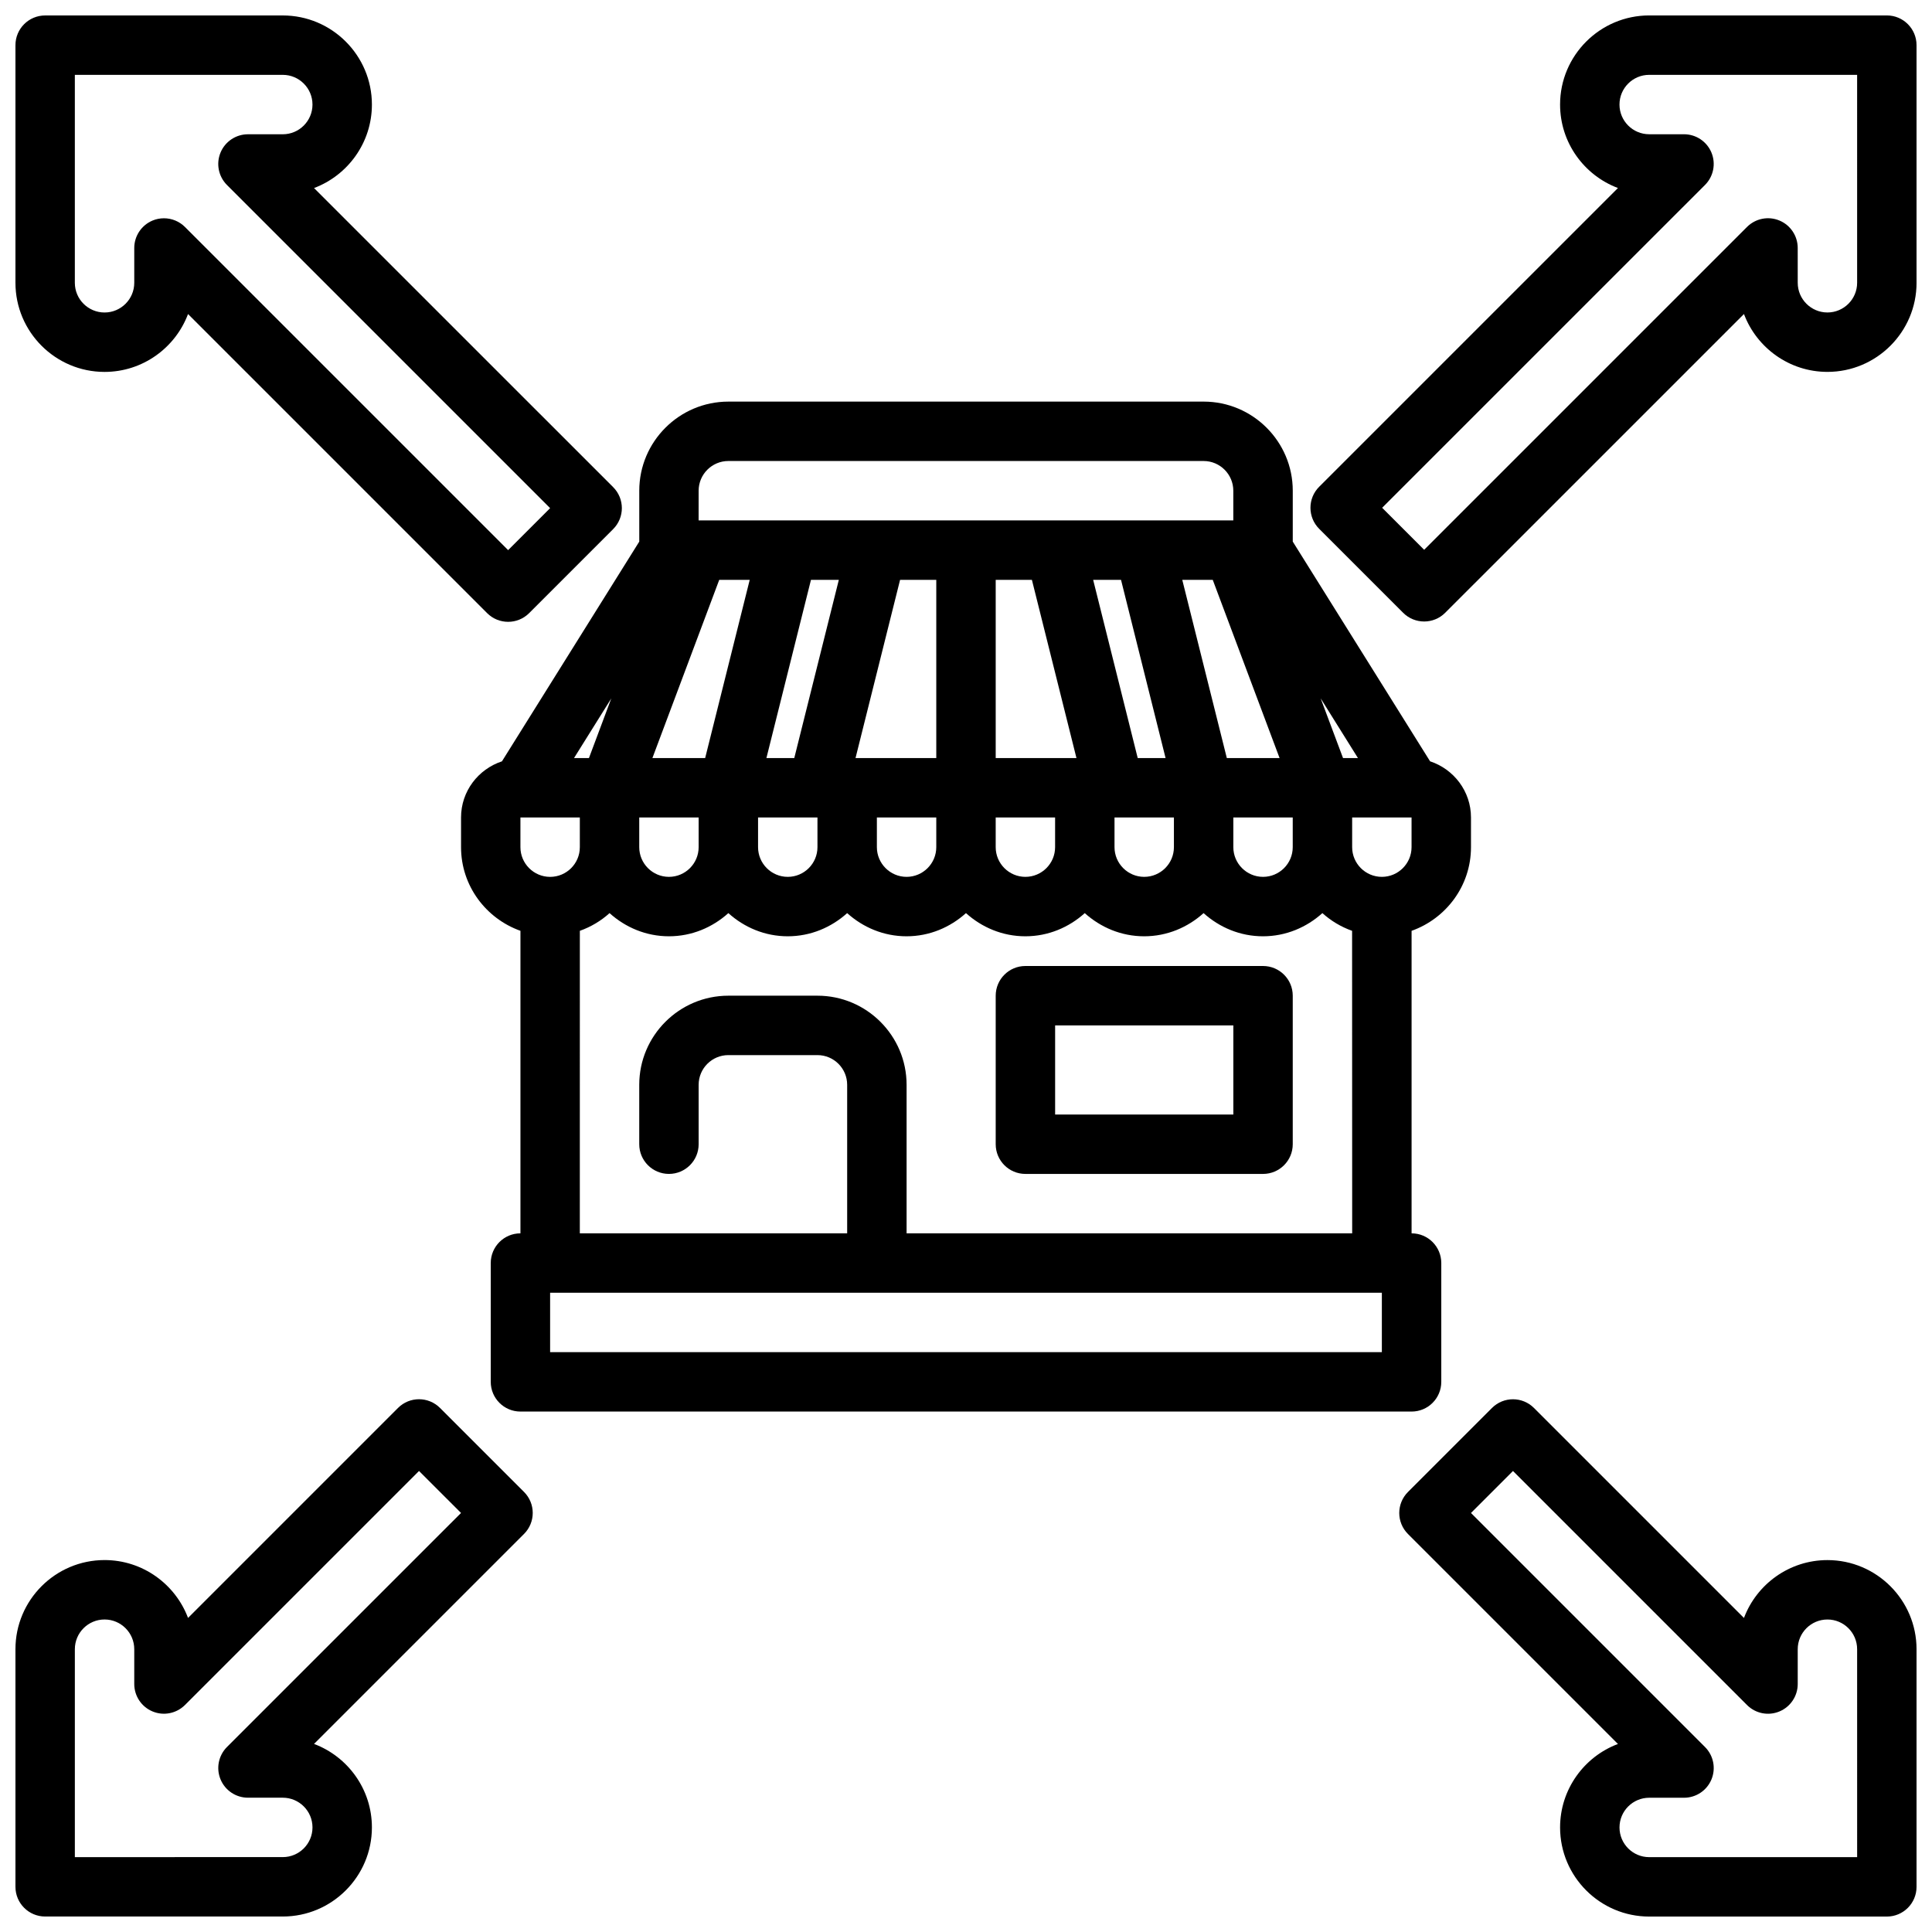
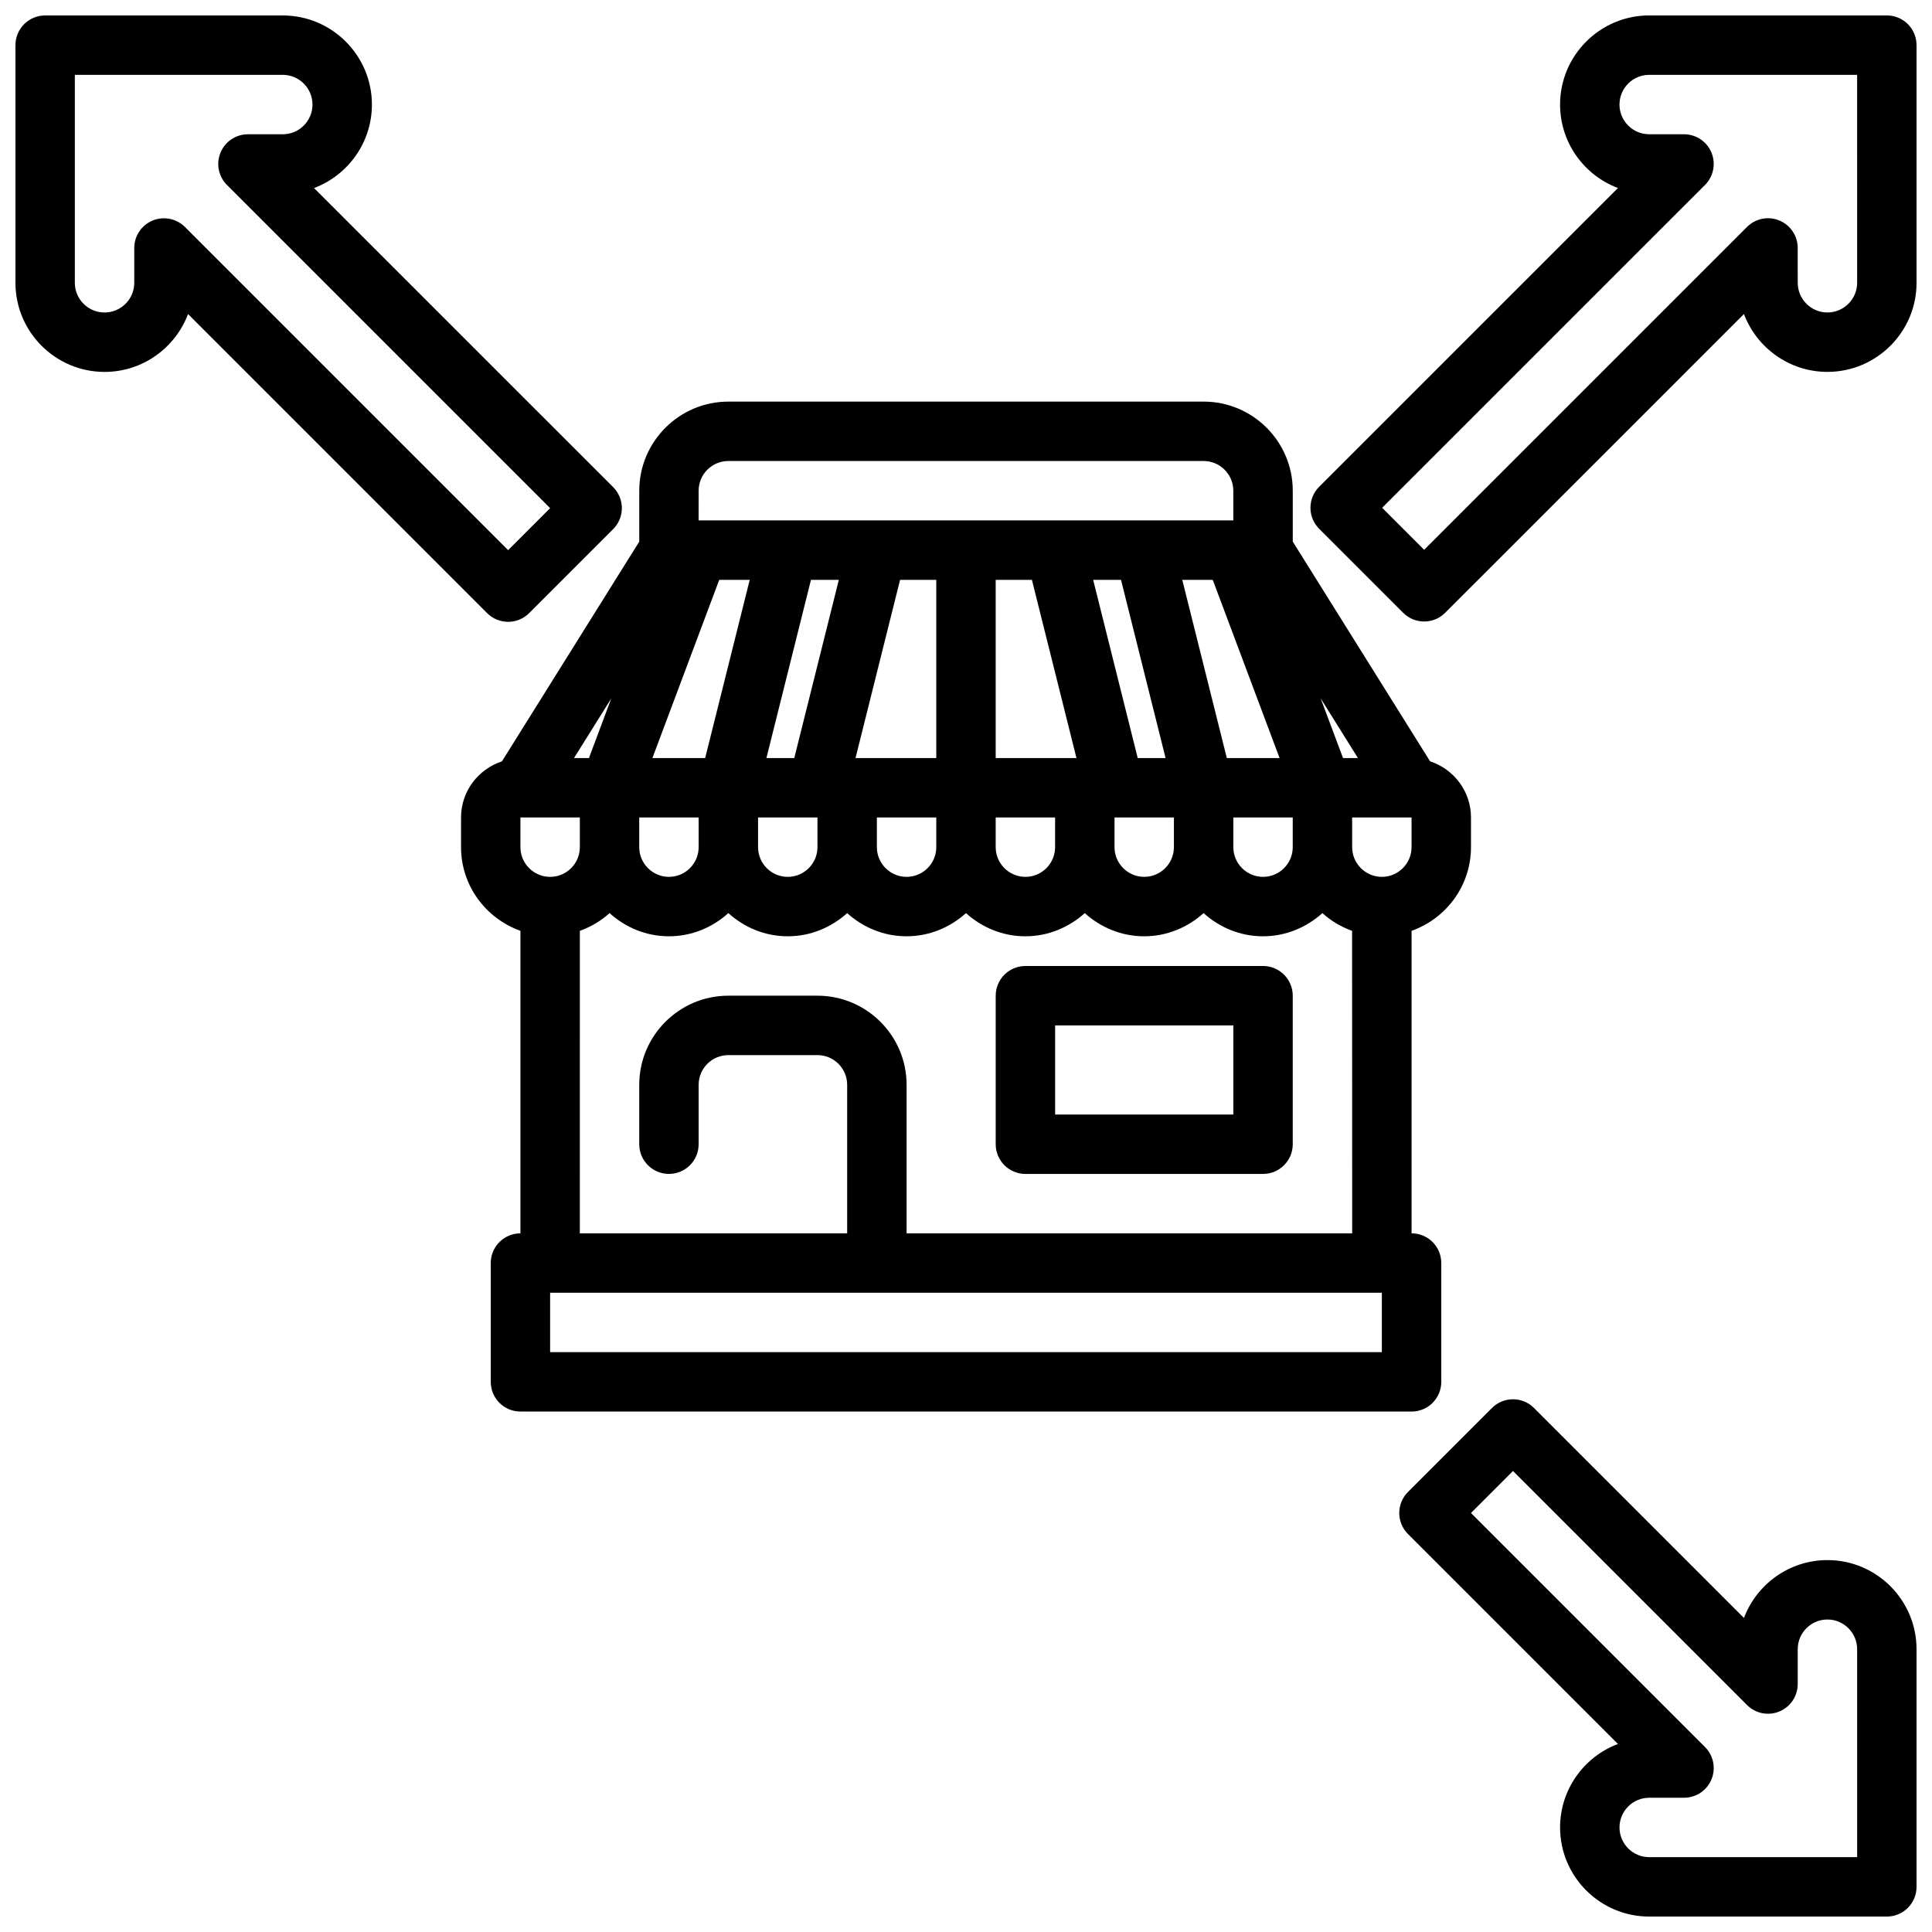
<svg xmlns="http://www.w3.org/2000/svg" width="800px" height="800px" version="1.1" viewBox="144 144 512 512">
  <defs>
    <clipPath id="d">
      <path d="m148.09 148.09h160.91v160.91h-160.91z" />
    </clipPath>
    <clipPath id="c">
      <path d="m491 148.09h160.9v160.91h-160.9z" />
    </clipPath>
    <clipPath id="b">
      <path d="m148.09 514h137.91v137.9h-137.91z" />
    </clipPath>
    <clipPath id="a">
      <path d="m514 514h137.9v137.9h-137.9z" />
    </clipPath>
  </defs>
  <path d="m462.98 250.43h-125.95c-13.02 0-23.617 10.598-23.617 23.617v13.484l-36.391 58.23c-6.277 2.07-10.84 7.918-10.84 14.875v7.871c0 10.25 6.606 18.91 15.742 22.168v80.172c-4.344 0-7.871 3.519-7.871 7.871v31.488c0 4.352 3.527 7.871 7.871 7.871h236.16c4.344 0 7.871-3.519 7.871-7.871v-31.488c0-4.352-3.527-7.871-7.871-7.871v-80.168c9.141-3.258 15.742-11.918 15.742-22.168v-7.871c0-6.957-4.566-12.809-10.84-14.887l-36.391-58.223v-13.484c0-13.02-10.594-23.617-23.613-23.617zm-173.19 125.95c-4.336 0-7.871-3.527-7.871-7.871v-7.871h15.742v7.871c0.004 4.344-3.531 7.871-7.871 7.871zm175.6-78.719 17.711 47.23h-13.98l-11.809-47.23zm-24.309 0 11.809 47.23h-7.383l-11.809-47.23zm-23.617 0 11.809 47.23h-21.402v-47.23zm-25.34 47.23h-21.402l11.809-47.23h9.594zm-37.633 0h-7.383l11.809-47.23h7.383zm-23.617 0h-13.98l17.711-47.23h8.078zm-30.797 0h-3.953l9.879-15.816zm13.328 15.742h15.742v7.871c0 4.344-3.535 7.871-7.871 7.871-4.336 0-7.871-3.527-7.871-7.871zm31.488 0h15.742v7.871c0 4.344-3.535 7.871-7.871 7.871s-7.871-3.527-7.871-7.871zm31.488 0h15.742v7.871c0 4.344-3.535 7.871-7.871 7.871-4.336 0-7.871-3.527-7.871-7.871zm31.488 0h15.742v7.871c0 4.344-3.535 7.871-7.871 7.871-4.336 0-7.871-3.527-7.871-7.871zm31.488 0h15.742v7.871c0 4.344-3.535 7.871-7.871 7.871-4.336 0-7.871-3.527-7.871-7.871zm31.488 0h15.742v7.871c0 4.344-3.535 7.871-7.871 7.871s-7.871-3.527-7.871-7.871zm29.07-15.742-5.926-15.816 9.879 15.816zm-170.77-70.848c0-4.344 3.535-7.871 7.871-7.871h125.95c4.336 0 7.871 3.527 7.871 7.871v7.871h-141.7zm181.06 228.29h-220.42v-15.742h220.42zm-125.95-31.488v-39.359c0-13.02-10.598-23.617-23.617-23.617h-23.617c-13.02 0-23.617 10.598-23.617 23.617v15.742c0 4.352 3.527 7.871 7.871 7.871s7.871-3.519 7.871-7.871v-15.742c0-4.344 3.535-7.871 7.871-7.871h23.617c4.336 0 7.871 3.527 7.871 7.871v39.359h-70.848l0.008-80.168c2.945-1.047 5.598-2.637 7.871-4.691 4.188 3.777 9.676 6.141 15.742 6.141 6.07 0 11.555-2.371 15.742-6.141 4.188 3.777 9.676 6.141 15.742 6.141 6.07 0 11.555-2.371 15.742-6.141 4.188 3.777 9.676 6.141 15.742 6.141 6.07 0 11.555-2.371 15.742-6.141 4.188 3.777 9.676 6.141 15.742 6.141 6.07 0 11.555-2.371 15.742-6.141 4.188 3.777 9.676 6.141 15.742 6.141 6.07 0 11.555-2.371 15.742-6.141 4.188 3.777 9.676 6.141 15.742 6.141 6.07 0 11.555-2.371 15.742-6.141 2.273 2.047 4.93 3.644 7.871 4.691l0.023 80.168zm133.82-102.34c0 4.344-3.535 7.871-7.871 7.871-4.336 0-7.871-3.527-7.871-7.871v-7.871h15.742z" />
  <path d="m478.72 400h-62.977c-4.344 0-7.871 3.519-7.871 7.871v39.359c0 4.352 3.527 7.871 7.871 7.871h62.977c4.344 0 7.871-3.519 7.871-7.871v-39.359c0-4.356-3.527-7.871-7.871-7.871zm-7.871 39.359h-47.23v-23.617h47.23z" />
  <g clip-path="url(#d)">
    <path d="m171.71 242.56c10.109 0 18.758-6.391 22.121-15.336l79.262 79.262c1.535 1.535 3.551 2.305 5.566 2.305s4.031-0.77 5.566-2.305l22.262-22.262c3.078-3.078 3.078-8.055 0-11.133l-79.266-79.258c8.949-3.363 15.336-12.016 15.336-22.121 0-13.02-10.598-23.617-23.617-23.617h-62.977c-4.344 0-7.871 3.519-7.871 7.871v62.977c0 13.02 10.598 23.617 23.617 23.617zm-7.875-78.723h55.105c4.336 0 7.871 3.527 7.871 7.871 0 4.348-3.531 7.875-7.871 7.875h-9.227c-3.18 0-6.051 1.914-7.273 4.856-1.219 2.945-0.543 6.328 1.707 8.582l85.641 85.641-11.129 11.129-85.641-85.637c-1.504-1.504-3.519-2.309-5.566-2.309-1.016 0-2.039 0.188-3.016 0.598-2.934 1.223-4.856 4.094-4.856 7.273v9.227c0 4.344-3.535 7.871-7.871 7.871-4.34 0-7.875-3.523-7.875-7.871z" />
  </g>
  <g clip-path="url(#c)">
    <path d="m644.03 148.09h-62.977c-13.02 0-23.617 10.598-23.617 23.617 0 10.109 6.383 18.758 15.336 22.121l-79.184 79.176c-1.48 1.48-2.305 3.473-2.305 5.566s0.828 4.094 2.305 5.566l22.262 22.262c1.535 1.535 3.551 2.305 5.566 2.305s4.031-0.77 5.566-2.305l79.184-79.18c3.359 8.941 12.012 15.336 22.121 15.336 13.02 0 23.617-10.598 23.617-23.617l-0.004-62.977c0-4.352-3.527-7.871-7.871-7.871zm-7.871 70.848c0 4.344-3.535 7.871-7.871 7.871-4.336 0-7.871-3.527-7.871-7.871l-0.004-9.227c0-3.18-1.922-6.062-4.856-7.273-2.953-1.227-6.32-0.543-8.582 1.707l-85.559 85.555-11.133-11.133 85.562-85.551c2.25-2.25 2.93-5.637 1.707-8.582-1.219-2.941-4.094-4.856-7.273-4.856h-9.227c-4.336 0-7.871-3.527-7.871-7.871s3.535-7.871 7.871-7.871h55.105z" />
  </g>
  <g clip-path="url(#b)">
-     <path d="m260.61 517.12c-3.078-3.078-8.055-3.078-11.133 0l-55.645 55.648c-3.363-8.941-12.016-15.336-22.121-15.336-13.02 0-23.617 10.598-23.617 23.617v62.977c0 4.352 3.527 7.871 7.871 7.871h62.977c13.02 0 23.617-10.598 23.617-23.617 0-10.109-6.383-18.758-15.336-22.121l55.648-55.648c3.078-3.078 3.078-8.055 0-11.133zm-56.457 89.852c-2.25 2.25-2.93 5.637-1.707 8.582 1.219 2.945 4.09 4.856 7.269 4.856h9.227c4.336 0 7.871 3.527 7.871 7.871s-3.535 7.871-7.871 7.871l-55.105 0.004v-55.105c0-4.344 3.535-7.871 7.871-7.871 4.336 0 7.871 3.527 7.871 7.871v9.227c0 3.18 1.922 6.062 4.856 7.273 2.945 1.227 6.32 0.543 8.582-1.707l62.027-62.023 11.133 11.129z" />
-   </g>
+     </g>
  <g clip-path="url(#a)">
    <path d="m628.29 557.44c-10.109 0-18.758 6.391-22.121 15.336l-55.648-55.648c-3.078-3.078-8.055-3.078-11.133 0l-22.262 22.262c-3.078 3.078-3.078 8.055 0 11.133l55.648 55.648c-8.949 3.359-15.336 12.012-15.336 22.121 0 13.02 10.598 23.617 23.617 23.617h62.977c4.344 0 7.871-3.519 7.871-7.871v-62.977c0-13.023-10.594-23.621-23.613-23.621zm7.871 78.723h-55.105c-4.336 0-7.871-3.527-7.871-7.871s3.535-7.871 7.871-7.871h9.227c3.18 0 6.055-1.914 7.273-4.856 1.219-2.945 0.543-6.328-1.707-8.582l-62.023-62.027 11.129-11.129 62.023 62.023c2.25 2.25 5.621 2.938 8.582 1.707 2.938-1.219 4.856-4.094 4.856-7.273v-9.227c0-4.344 3.535-7.871 7.871-7.871 4.336 0 7.871 3.527 7.871 7.871z" />
  </g>
</svg>